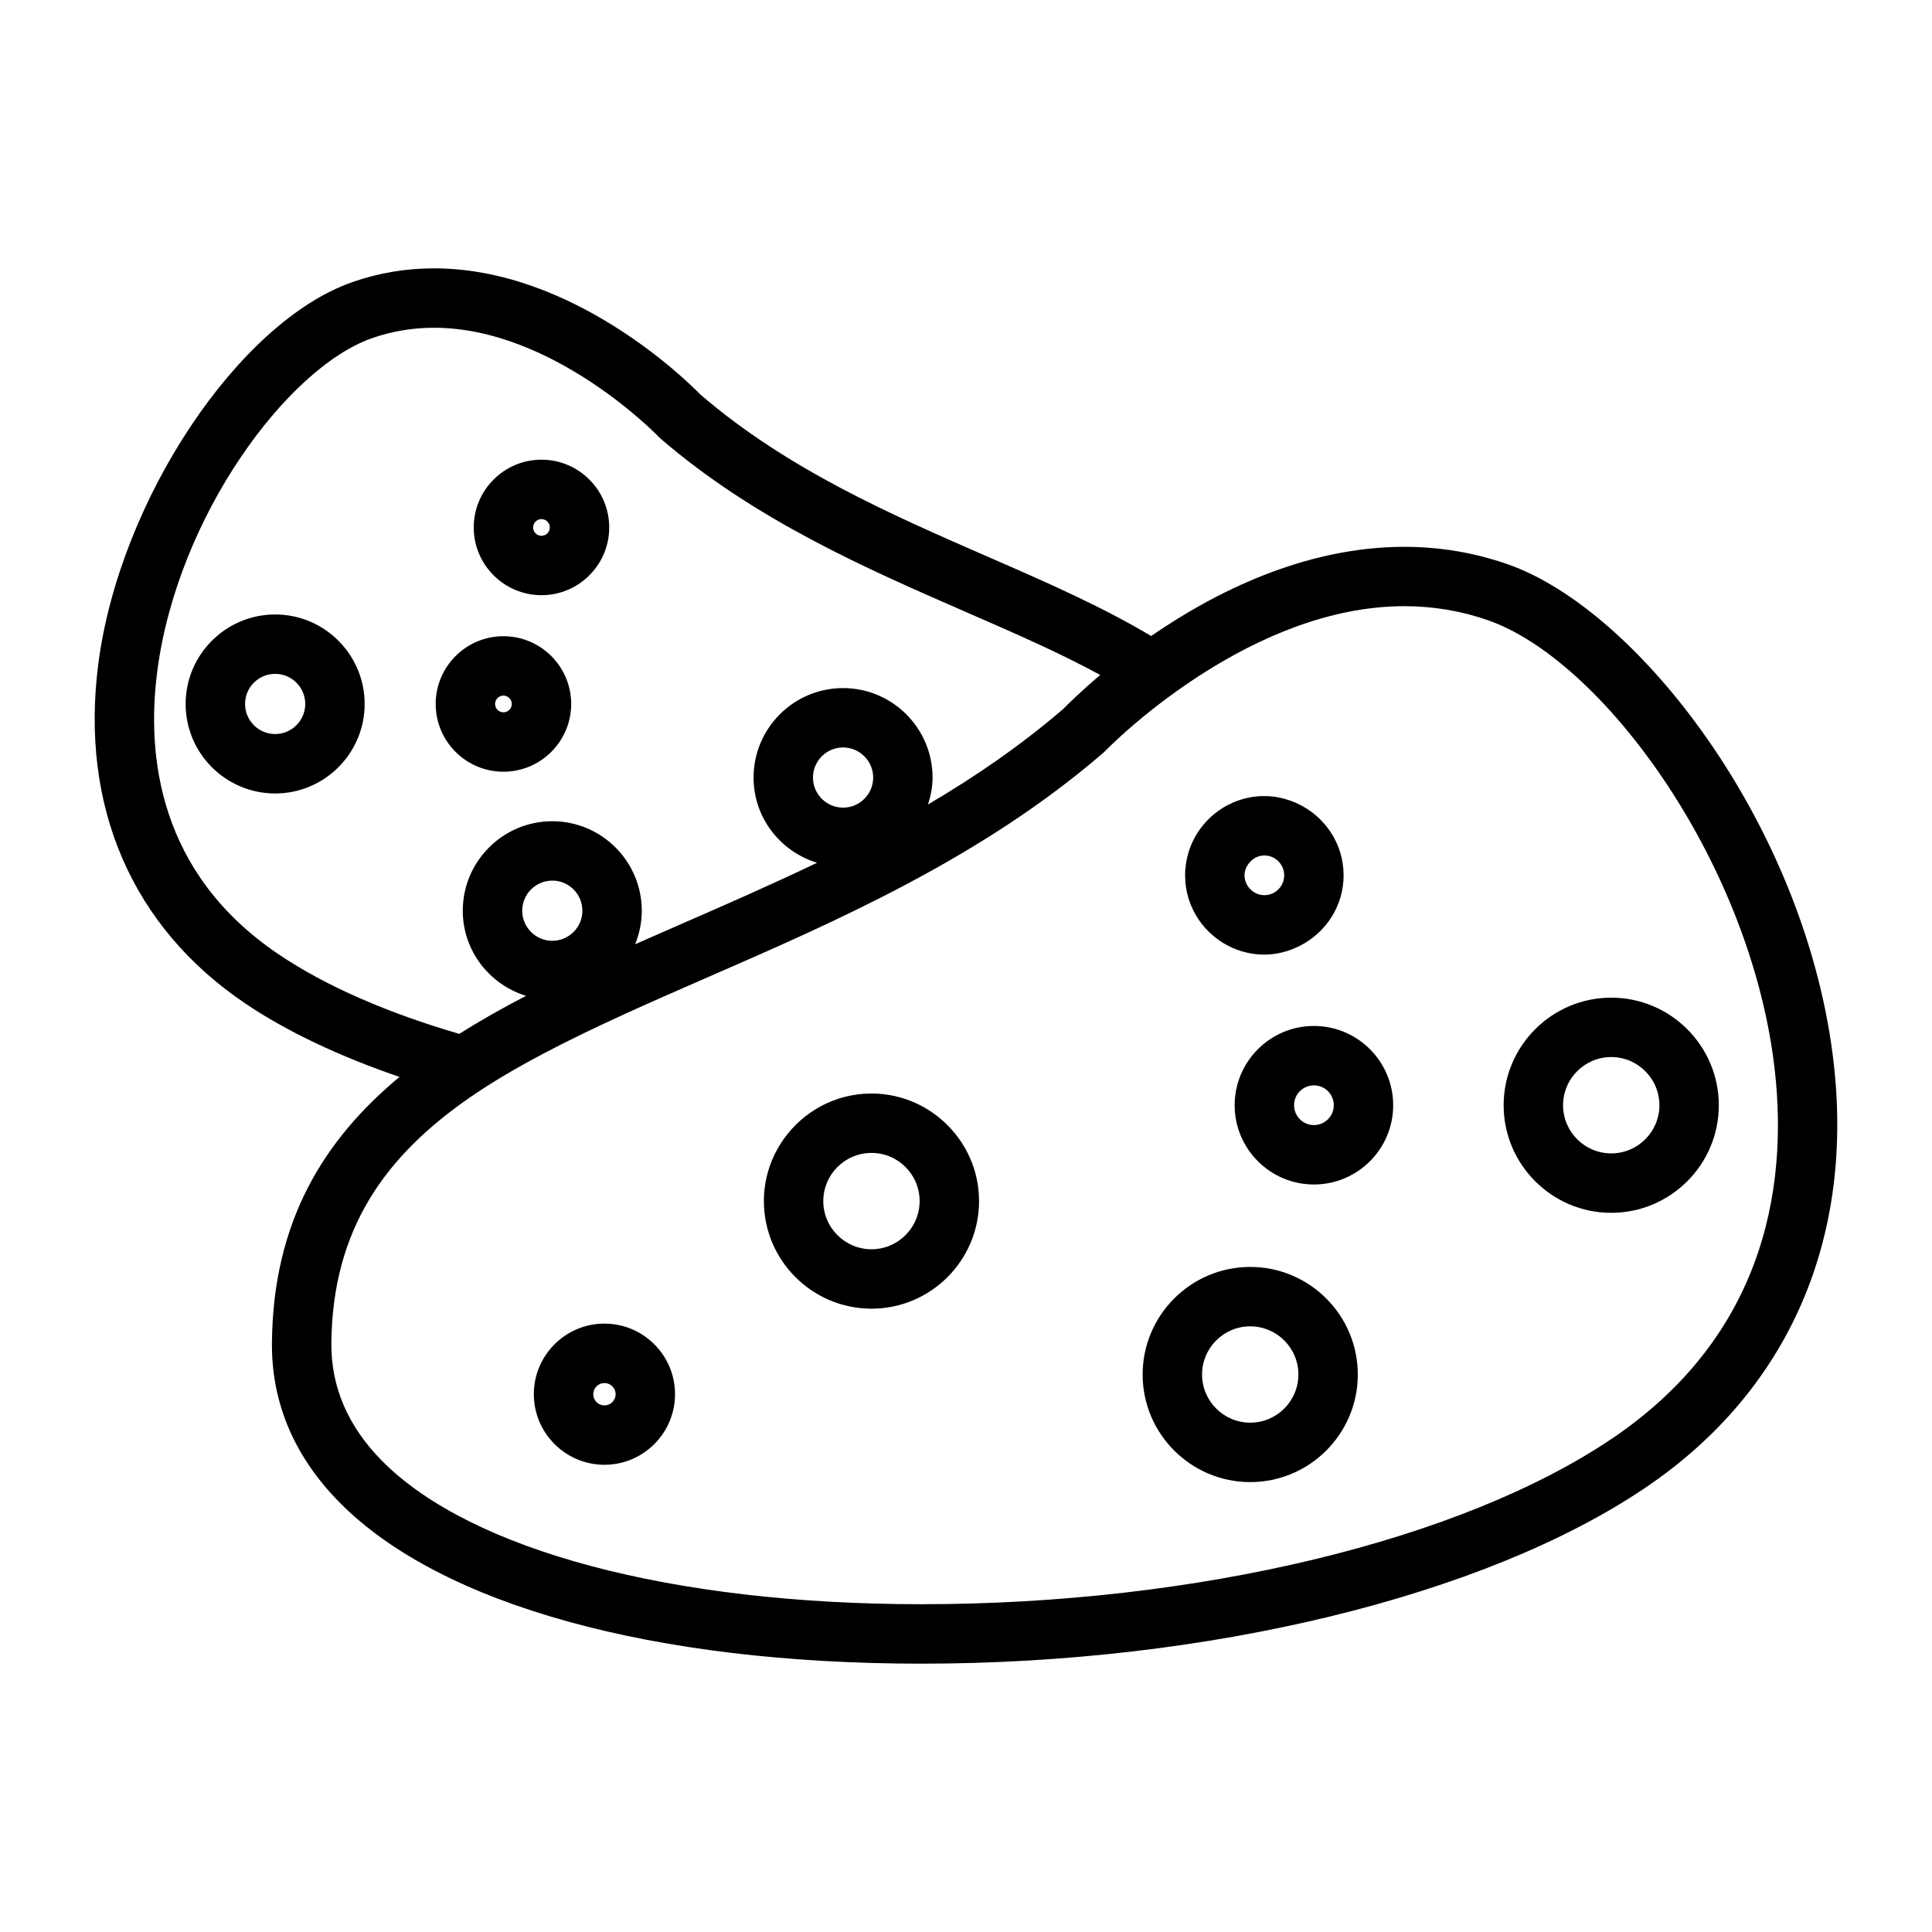
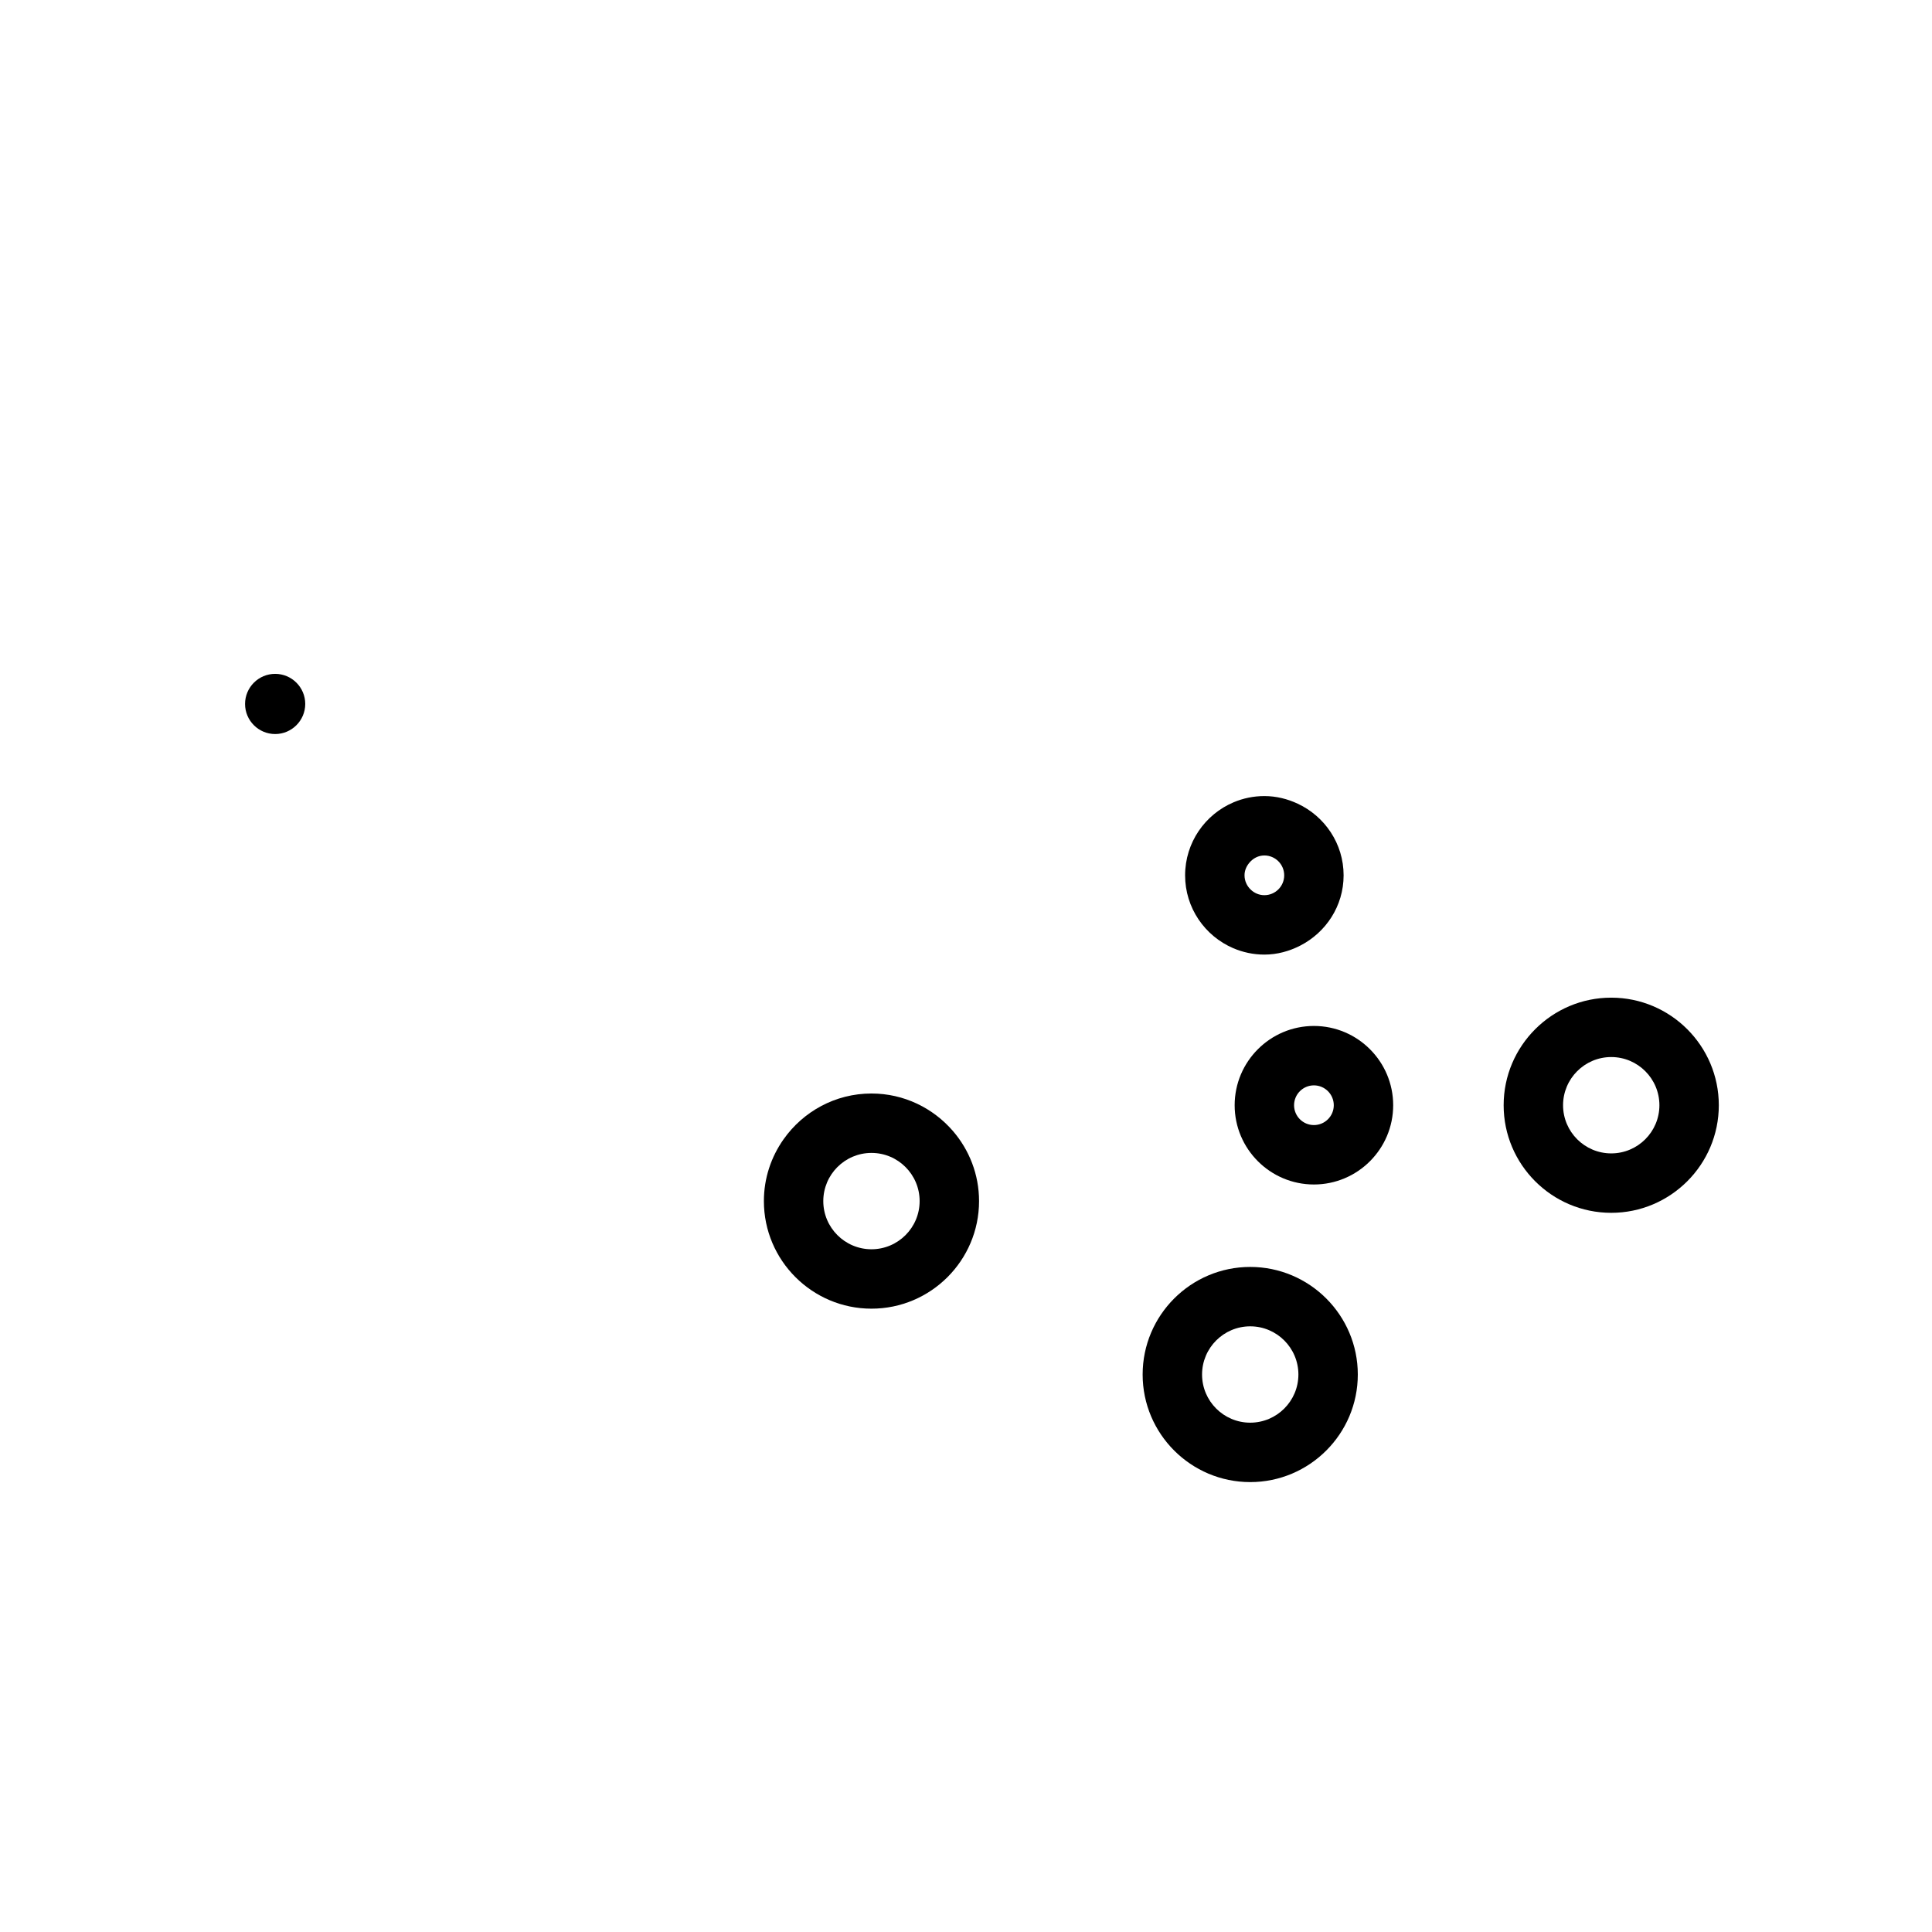
<svg xmlns="http://www.w3.org/2000/svg" fill="#000000" width="800px" height="800px" version="1.1" viewBox="144 144 512 512">
  <g>
-     <path d="m216.92 306.84c-13.078 0-23.723 10.637-23.723 23.723 0 13.074 10.637 23.715 23.723 23.715 13.074 0 23.715-10.637 23.715-23.715 0-13.086-10.645-23.723-23.715-23.723zm0 31.688c-4.398 0-7.977-3.578-7.977-7.973 0-4.398 3.578-7.977 7.977-7.977 4.394 0 7.973 3.578 7.973 7.977-0.004 4.394-3.582 7.973-7.973 7.973z" />
-     <path d="m287.5 301.73c9.898 0 17.949-8.051 17.949-17.953s-8.051-17.957-17.949-17.957c-9.902 0-17.957 8.055-17.957 17.957s8.055 17.953 17.957 17.953zm0-20.164c1.211 0 2.203 0.992 2.203 2.215s-0.988 2.211-2.203 2.211c-1.219 0-2.215-0.988-2.215-2.211s0.992-2.215 2.215-2.215z" />
-     <path d="m295.37 330.56c0-9.902-8.055-17.957-17.957-17.957s-17.953 8.055-17.953 17.957 8.051 17.953 17.953 17.953 17.957-8.059 17.957-17.953zm-20.168 0c0-1.219 0.988-2.215 2.211-2.215s2.215 0.992 2.215 2.215-0.992 2.211-2.215 2.211c-1.223-0.004-2.211-0.996-2.211-2.211z" />
-     <path d="m543.57 293.54c-8.766-3.066-17.98-4.625-27.391-4.625-26.602 0-50.523 12.191-67.117 23.637-12.906-7.727-27.664-14.207-42.75-20.781-26.352-11.484-53.602-23.359-76.695-43.211-3.5-3.59-33.734-33.445-70.633-33.445-7.426 0-14.703 1.227-21.629 3.652-30.234 10.578-61.688 57.84-67.297 101.13-4.902 37.77 8.902 69.719 38.852 89.973 11.18 7.559 25.152 14.117 40.965 19.523-20.195 16.762-33.5 38.457-33.809 70.355-0.156 15.977 5.898 30.277 18.008 42.5 26.828 27.094 83.004 42.641 154.12 42.641 75.812 0 149.35-17.875 191.89-46.656 38.223-25.848 55.832-66.648 49.574-114.91-7.981-61.52-51.773-117.78-86.09-129.79zm-325.84 103.29c-31.738-21.465-34.953-52.586-32.055-74.906 5.32-41.004 34.426-80.438 56.895-88.297 5.254-1.844 10.781-2.769 16.43-2.769 31.594 0 59.246 28.57 59.512 28.855l0.562 0.539c24.961 21.547 54.715 34.516 80.965 45.961 12.922 5.633 24.992 10.898 35.535 16.664-5.281 4.457-8.711 7.883-9.758 8.957-11.332 9.75-23.406 18.027-35.887 25.359 0.719-2.266 1.211-4.629 1.211-7.121 0-13.078-10.637-23.723-23.723-23.723-13.074 0-23.715 10.637-23.715 23.723 0 10.664 7.121 19.598 16.824 22.57-11.734 5.621-23.59 10.828-35.312 15.938-4.324 1.883-8.633 3.769-12.895 5.652 1.113-2.746 1.758-5.734 1.758-8.875 0-13.078-10.637-23.723-23.715-23.723s-23.723 10.637-23.723 23.723c0 10.637 7.094 19.559 16.762 22.551-6.152 3.191-12.074 6.527-17.676 10.078-18.906-5.508-35.43-12.648-47.996-21.156zm157.67-46.77c0 4.394-3.578 7.973-7.977 7.973-4.394 0-7.973-3.578-7.973-7.973 0-4.398 3.578-7.977 7.973-7.977 4.394 0.004 7.977 3.578 7.977 7.977zm-77.059 35.289c0 4.394-3.578 7.973-7.973 7.973-4.398 0-7.977-3.578-7.977-7.973 0-4.398 3.578-7.977 7.977-7.977 4.394-0.004 7.973 3.578 7.973 7.977zm272.93 139.84c-40.09 27.105-110.24 43.945-183.08 43.945-65.953 0-119.39-14.195-142.93-37.969-9.043-9.133-13.566-19.648-13.449-31.27 0.305-30.293 14.379-49.562 36.551-64.949 5.887-4.082 12.395-7.887 19.324-11.555 13.195-6.996 28.008-13.492 43.836-20.395 34.039-14.836 72.621-31.652 104.86-59.496l0.551-0.531c0.133-0.137 4.902-5.027 12.793-11.25 3.801-2.984 8.324-6.254 13.449-9.504 14.254-9.02 32.98-17.57 53.016-17.57 7.629 0 15.098 1.258 22.195 3.742 29.918 10.477 68.641 62.715 75.672 116.95 3.848 29.75-0.441 71.215-42.781 99.848z" />
+     <path d="m216.92 306.84zm0 31.688c-4.398 0-7.977-3.578-7.977-7.973 0-4.398 3.578-7.977 7.977-7.977 4.394 0 7.973 3.578 7.973 7.977-0.004 4.394-3.582 7.973-7.973 7.973z" />
    <path d="m374.95 433.79c-9.621 0-18.121 4.801-23.289 12.121-3.281 4.644-5.223 10.293-5.223 16.391 0 15.719 12.793 28.508 28.512 28.508s28.508-12.789 28.508-28.508c0-7.094-2.617-13.578-6.922-18.574-5.238-6.066-12.961-9.938-21.586-9.938zm0 41.277c-7.043 0-12.77-5.727-12.77-12.762 0-7.043 5.727-12.77 12.77-12.77 7.039 0 12.762 5.727 12.762 12.77 0 7.035-5.727 12.762-12.762 12.762z" />
    <path d="m570.99 408.39c-15.719 0-28.508 12.793-28.508 28.512s12.789 28.508 28.508 28.508 28.512-12.789 28.512-28.508-12.793-28.512-28.512-28.512zm0 41.27c-7.039 0-12.762-5.727-12.762-12.762 0-7.043 5.727-12.77 12.762-12.77 7.043 0 12.77 5.727 12.77 12.77 0 7.035-5.727 12.762-12.77 12.762z" />
    <path d="m475.32 479.75c-15.719 0-28.508 12.793-28.508 28.512s12.789 28.508 28.508 28.508 28.512-12.789 28.512-28.508c0.004-15.719-12.793-28.512-28.512-28.512zm0 41.273c-7.039 0-12.762-5.727-12.762-12.762 0-7.043 5.727-12.77 12.762-12.77 7.043 0 12.77 5.727 12.77 12.77-0.004 7.035-5.731 12.762-12.77 12.762z" />
    <path d="m470.8 395.27c2.535 1.09 5.332 1.707 8.266 1.707 3.426 0 6.629-0.906 9.488-2.367 6.801-3.481 11.516-10.48 11.516-18.637 0-8.418-5-15.641-12.164-18.988-2.699-1.258-5.668-2.019-8.836-2.019-2.887 0-5.633 0.586-8.141 1.645-7.547 3.18-12.863 10.664-12.863 19.359-0.004 8.648 5.25 16.078 12.734 19.301zm4.297-22.641c0.965-1.148 2.356-1.922 3.973-1.922 2.902 0 5.258 2.363 5.258 5.266s-2.356 5.258-5.258 5.258c-1.406 0-2.664-0.566-3.609-1.469-1.008-0.961-1.648-2.293-1.648-3.789-0.008-1.285 0.512-2.426 1.285-3.344z" />
    <path d="m492.2 415.89c-11.582 0-21.004 9.426-21.004 21.008 0 11.582 9.422 21.004 21.004 21.004 11.582 0 21.008-9.422 21.008-21.004 0-11.582-9.426-21.008-21.008-21.008zm0 26.266c-2.902 0-5.258-2.356-5.258-5.258 0-2.902 2.356-5.266 5.258-5.266 2.902 0 5.266 2.363 5.266 5.266 0 2.902-2.363 5.258-5.266 5.258z" />
-     <path d="m304.18 494.77c-10.316 0-18.711 8.391-18.711 18.703s8.398 18.711 18.711 18.711 18.711-8.398 18.711-18.711c0-10.309-8.391-18.703-18.711-18.703zm0 21.676c-1.637 0-2.965-1.332-2.965-2.965 0-1.633 1.332-2.961 2.965-2.961 1.633 0 2.965 1.328 2.965 2.961 0.004 1.633-1.324 2.965-2.965 2.965z" />
  </g>
</svg>